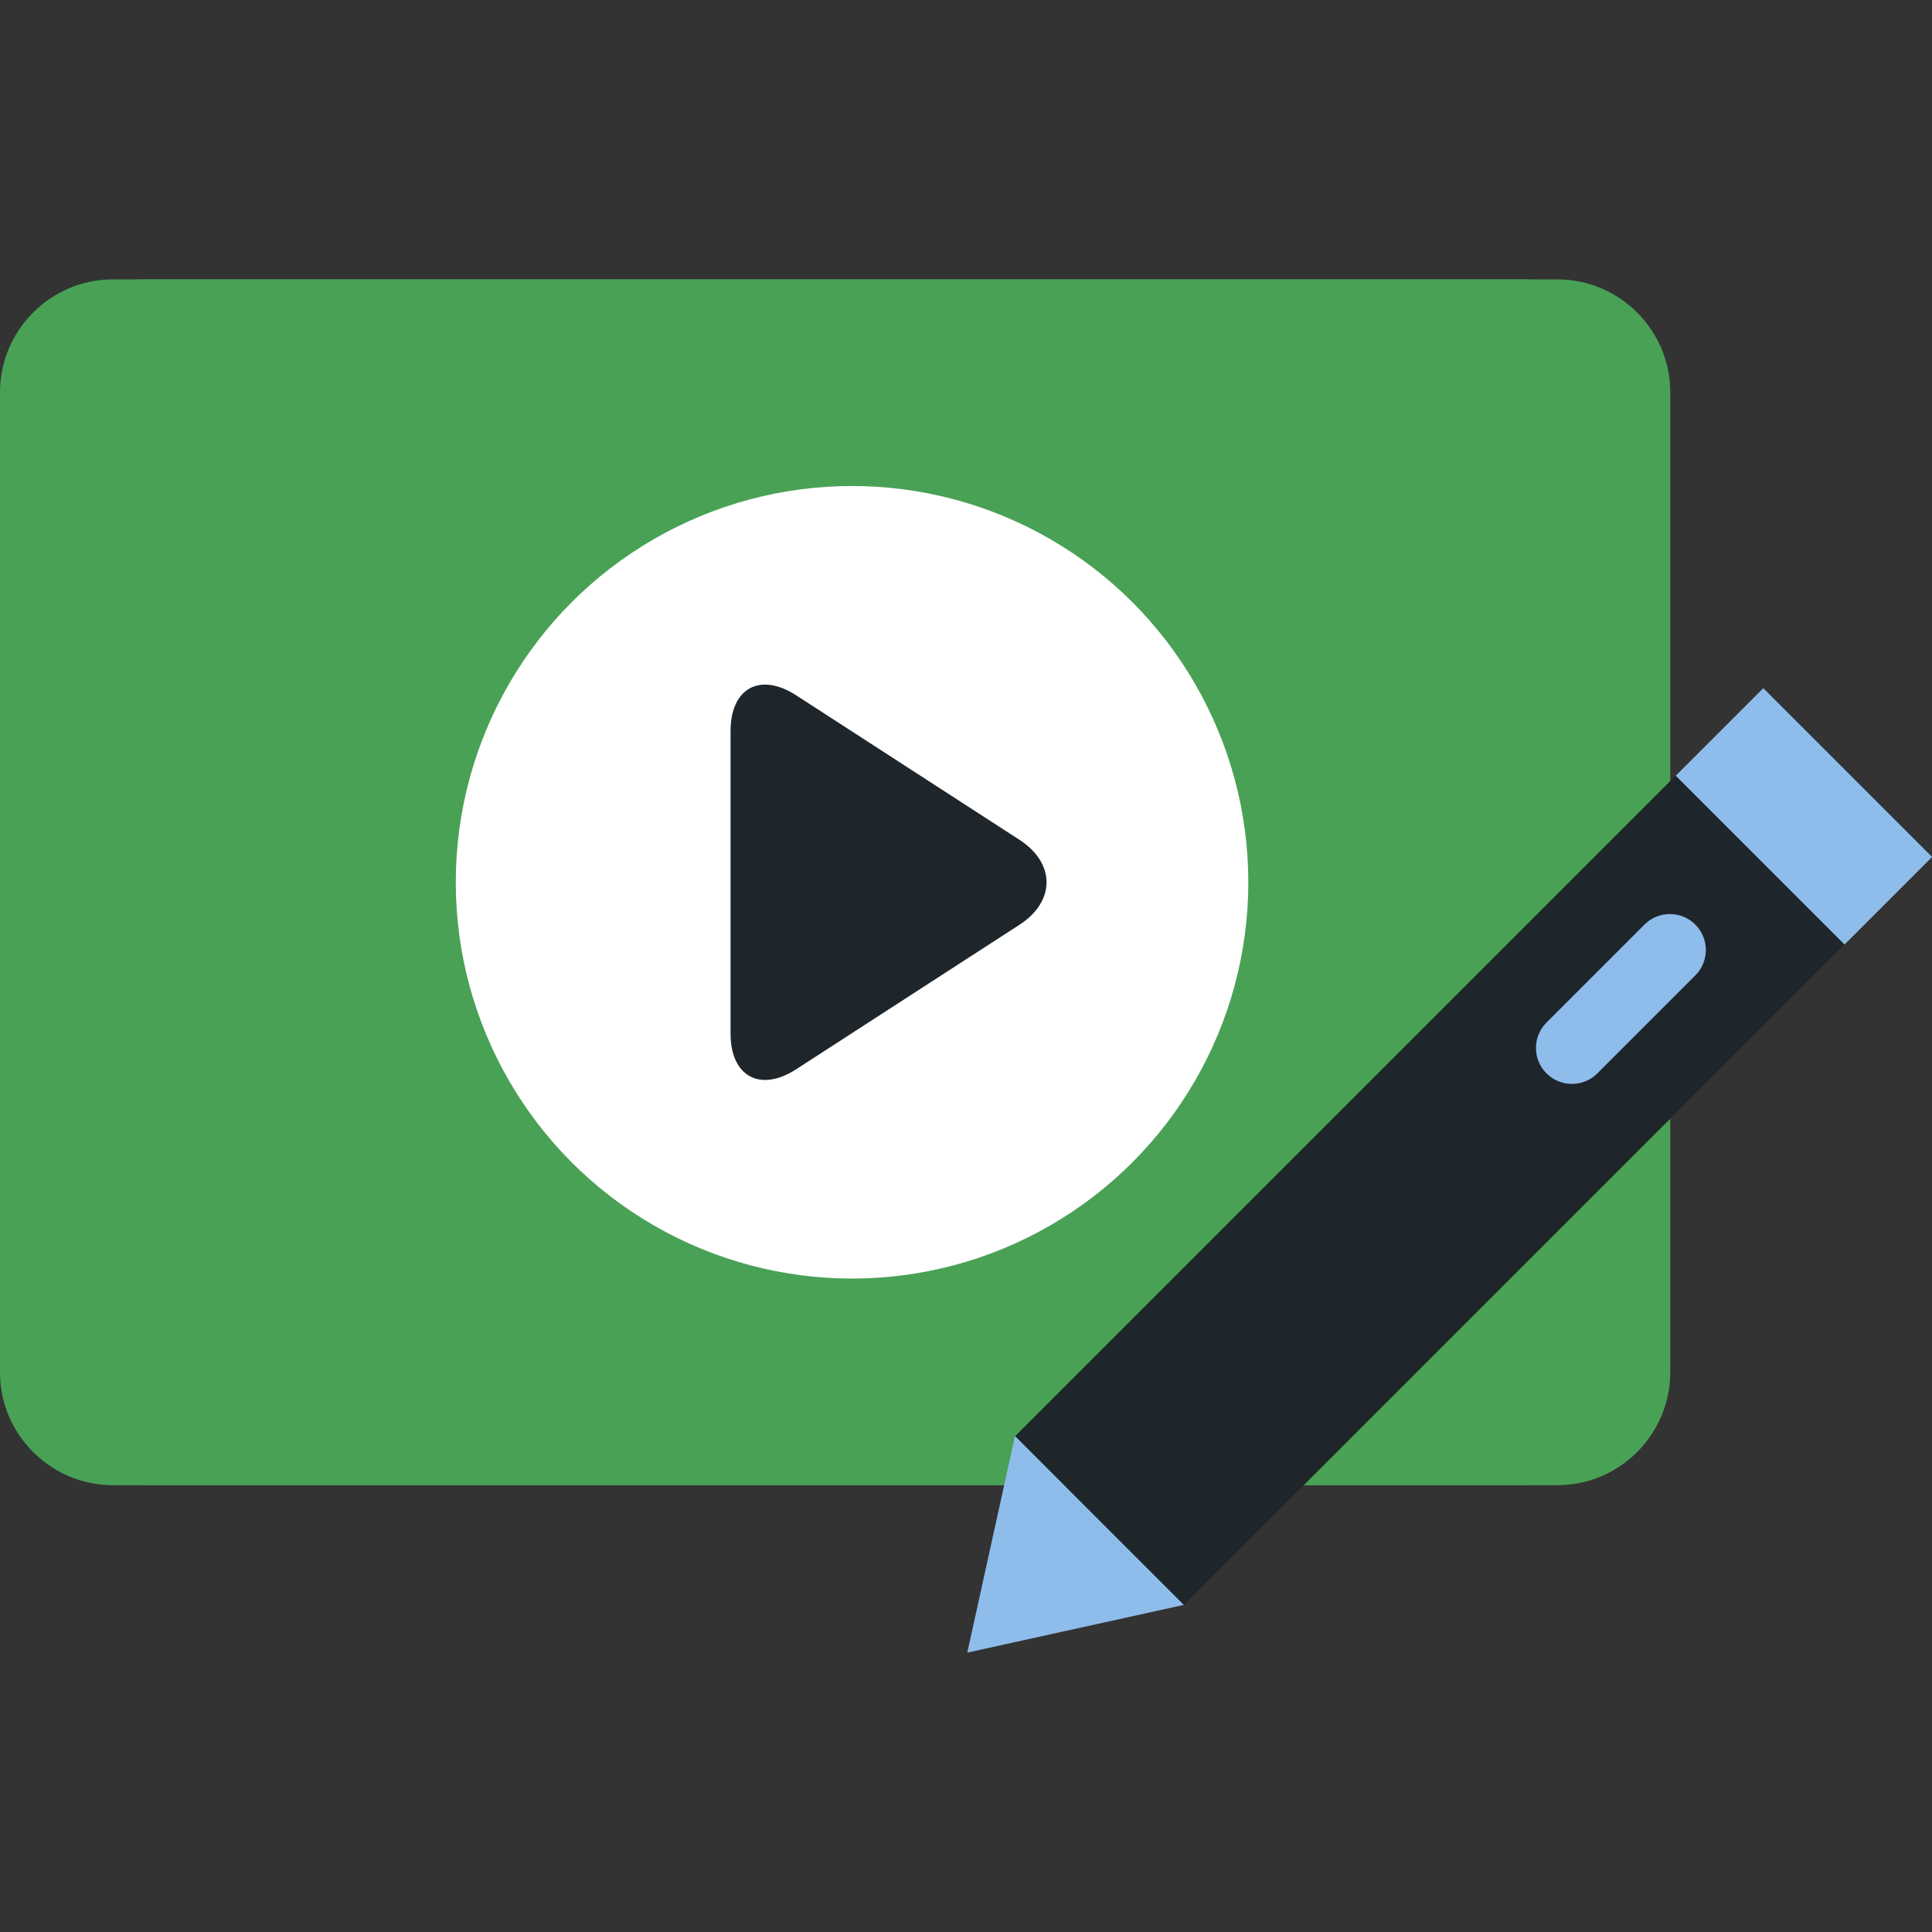
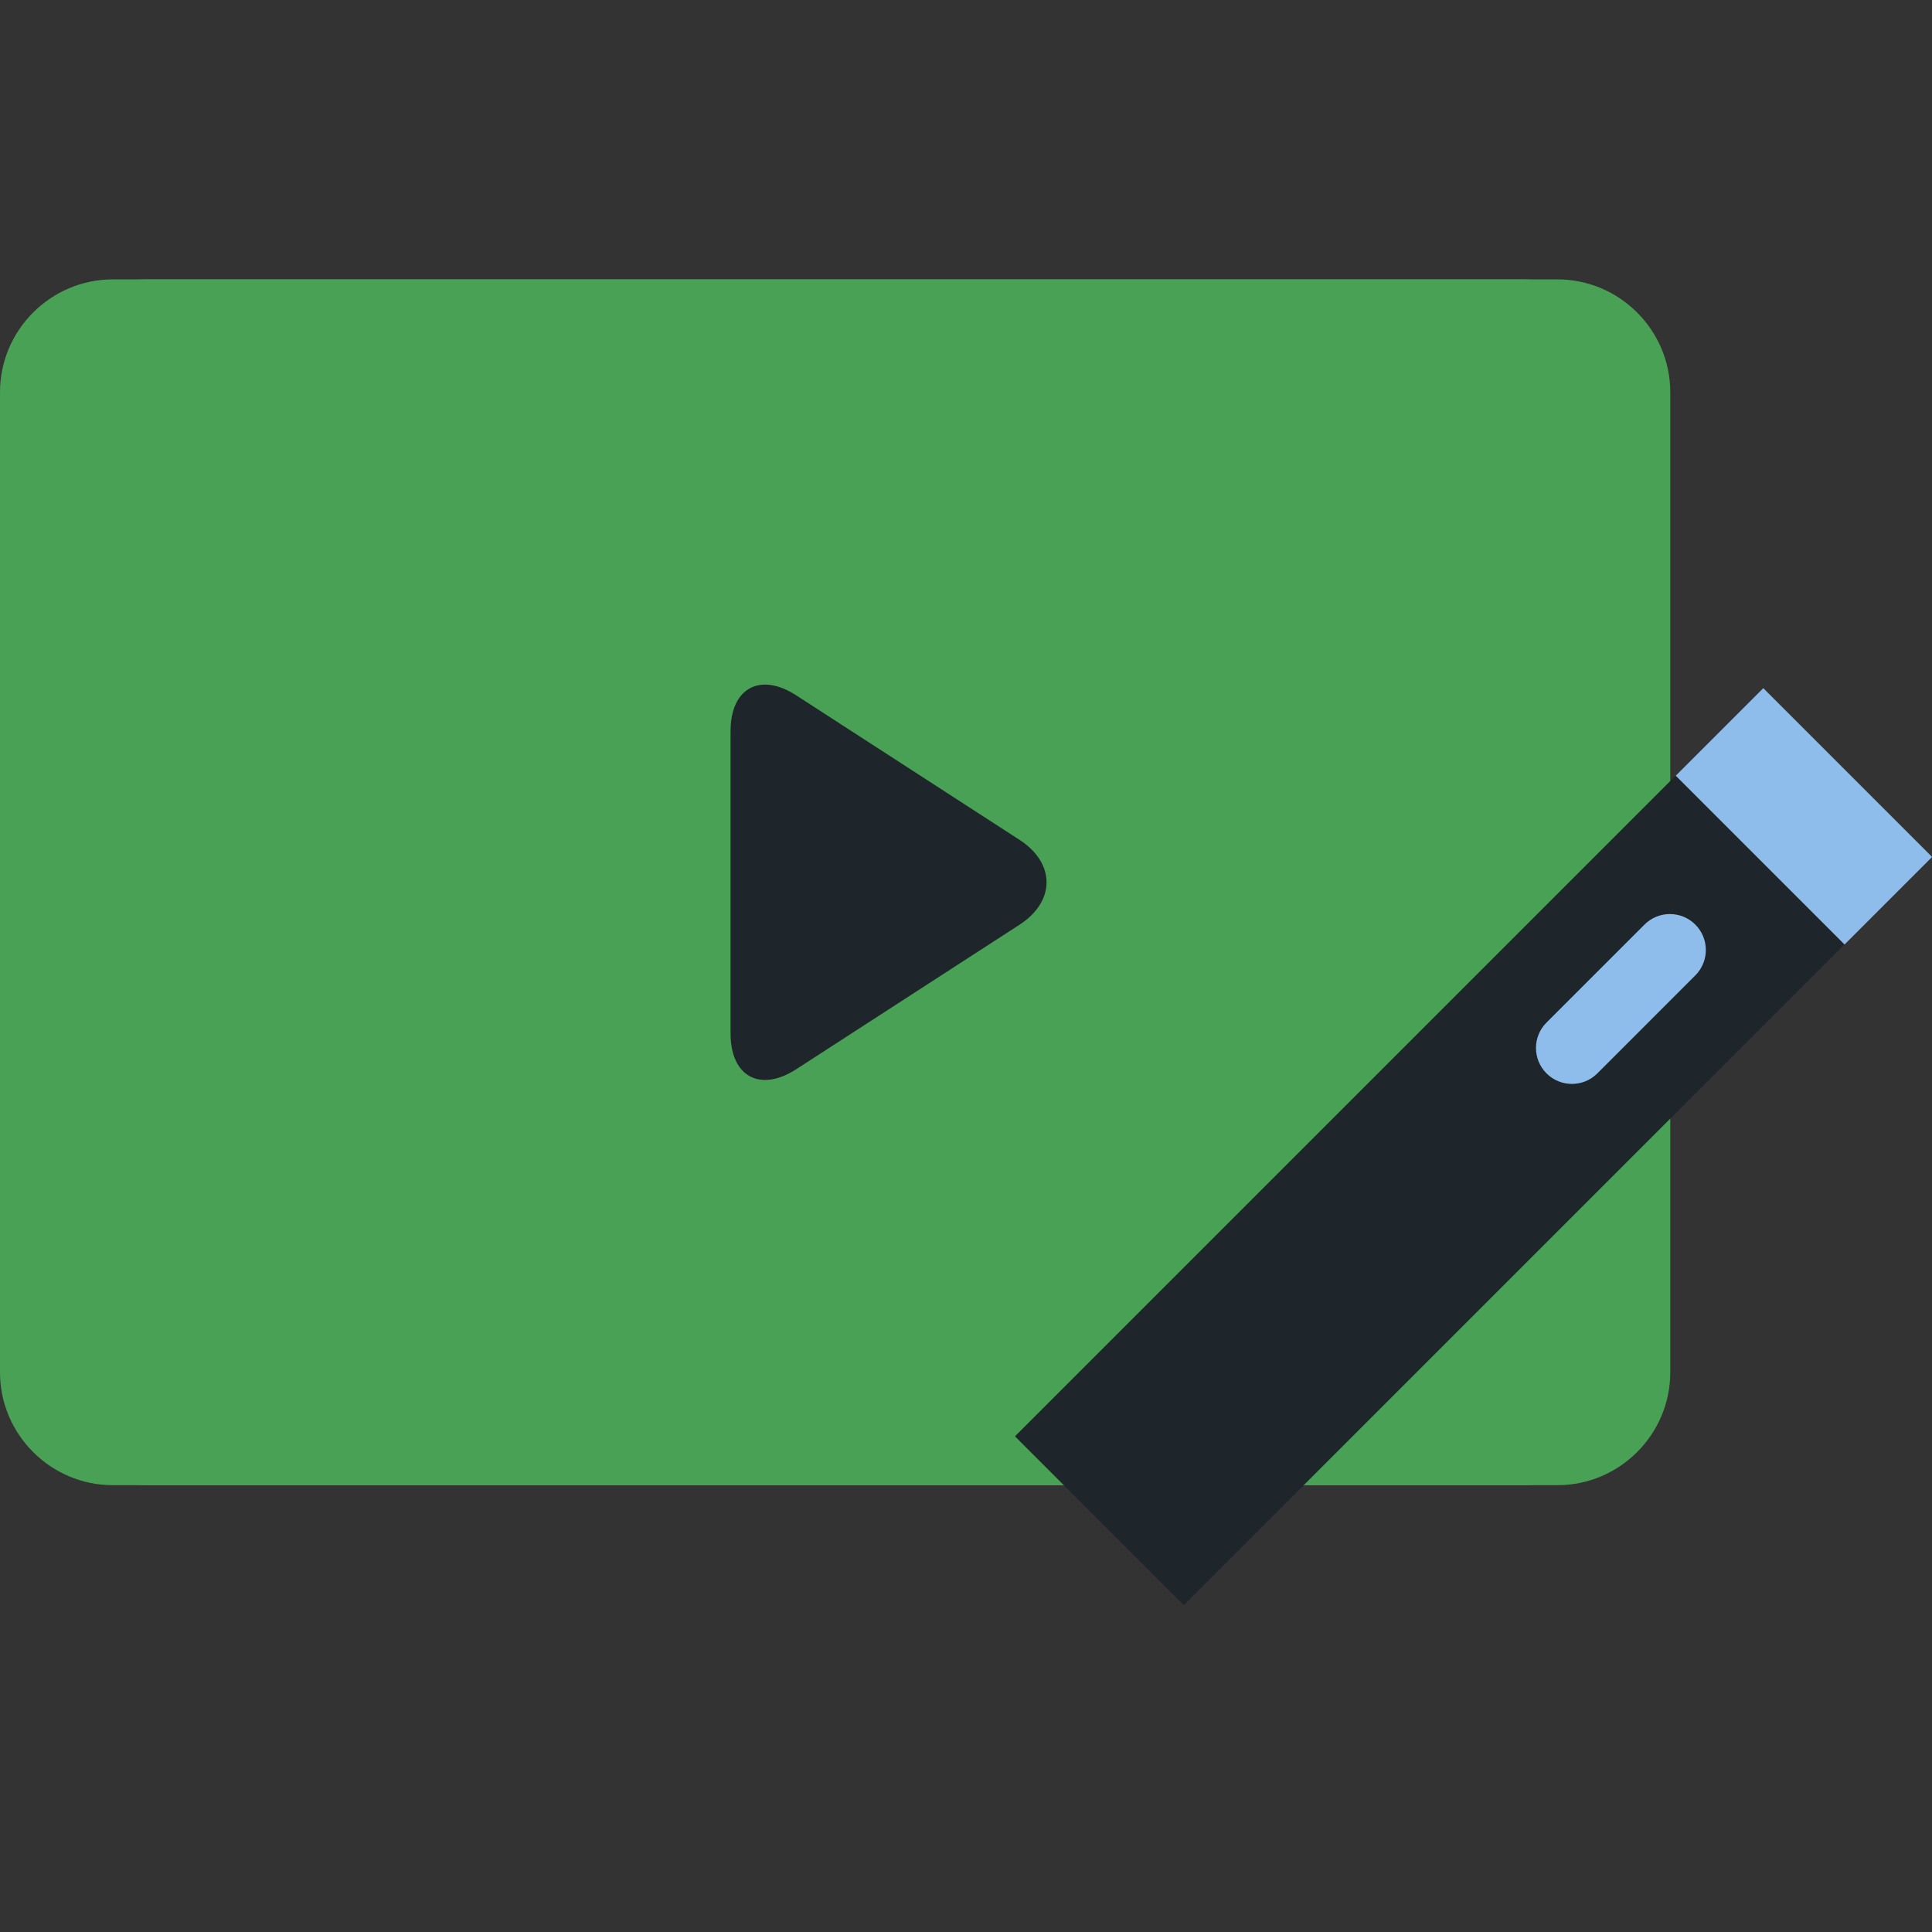
<svg xmlns="http://www.w3.org/2000/svg" version="1.1" id="Layer_1" viewBox="0 0 398.489 398.489" xml:space="preserve" width="800px" height="800px" fill="#000000">
  <rect x="0" y="0" width="398.489" height="398.489" fill="#333333" stroke="none" />
  <g id="SVGRepo_bgCarrier" stroke-width="0" />
  <g id="SVGRepo_tracerCarrier" stroke-linecap="round" stroke-linejoin="round" />
  <g id="SVGRepo_iconCarrier">
    <g>
      <g>
        <path style="fill:#49A155;" d="M0,283.067c0,12.795,10.468,23.262,23.261,23.262h290.961c12.794,0,23.262-10.467,23.262-23.262 V80.889c0-12.793-10.468-23.262-23.262-23.262H23.261C10.468,57.627,0,68.096,0,80.889V283.067z" />
      </g>
      <path style="fill:#49A155;" d="M344.504,283.067c0,12.795-10.467,23.262-23.262,23.262H30.282 c-12.794,0-23.262-10.467-23.262-23.262V80.889c0-12.793,10.468-23.262,23.262-23.262h290.96c12.795,0,23.262,10.469,23.262,23.262 V283.067z" />
      <g>
-         <circle style="fill:#FFFFFF;" cx="175.741" cy="181.978" r="81.734" />
        <path style="fill:#1E252B;" d="M164.226,220.535c-7.449,4.819-13.543,1.503-13.543-7.368v-62.376 c0-8.873,6.095-12.189,13.543-7.371l46.043,29.793c7.45,4.82,7.45,12.709,0,17.527L164.226,220.535z" />
      </g>
      <g>
        <rect x="270.251" y="149.124" transform="matrix(-0.707 -0.707 0.707 -0.707 329.799 627.564)" style="fill:#1E252B;" width="49.244" height="192.709" />
        <path style="fill:#8ebdec;" d="M329.464,221.394c-2.896,2.895-7.591,2.895-10.485,0c-2.896-2.895-2.896-7.591,0-10.485 l20.206-20.207c2.895-2.895,7.591-2.895,10.485,0c2.896,2.895,2.896,7.591,0,10.486L329.464,221.394z" />
-         <polygon style="fill:#8ebdec;" points="199.509,340.862 209.345,296.205 244.167,331.024 " />
        <rect x="347.427" y="155.548" transform="matrix(-0.707 -0.707 0.707 -0.707 516.111 550.413)" style="fill:#8ebdec;" width="49.246" height="25.537" />
      </g>
    </g>
  </g>
</svg>